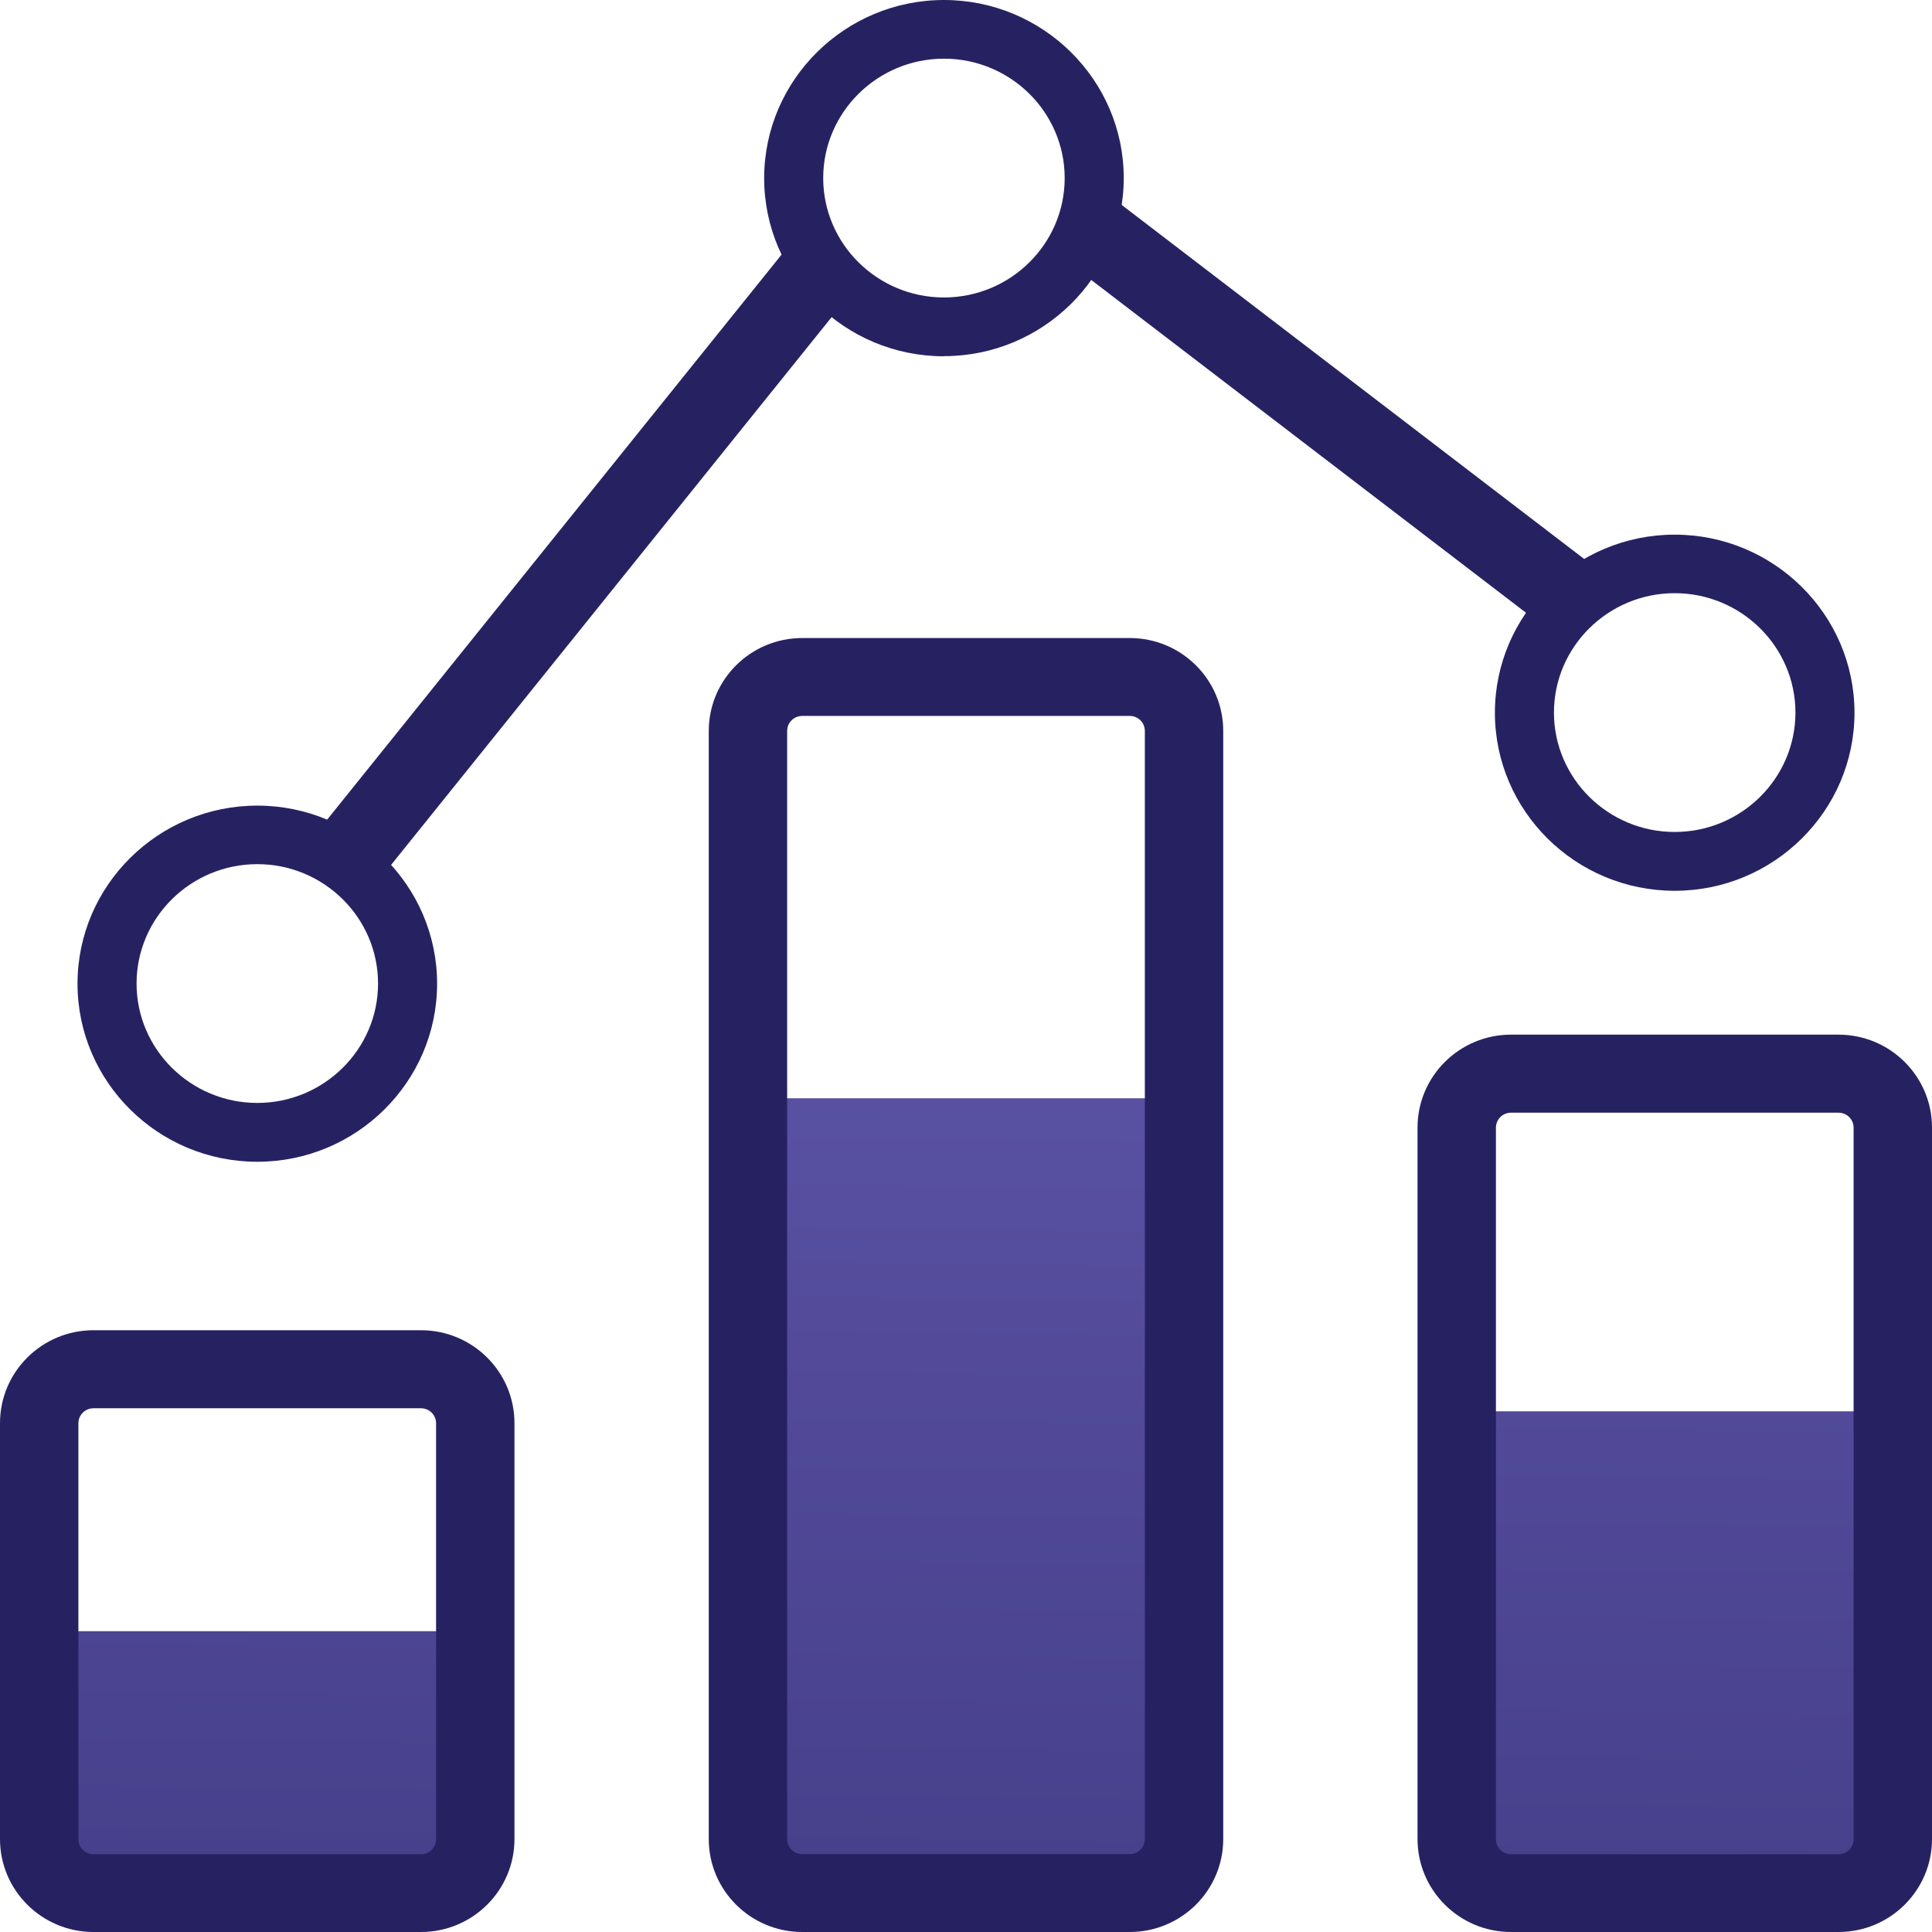
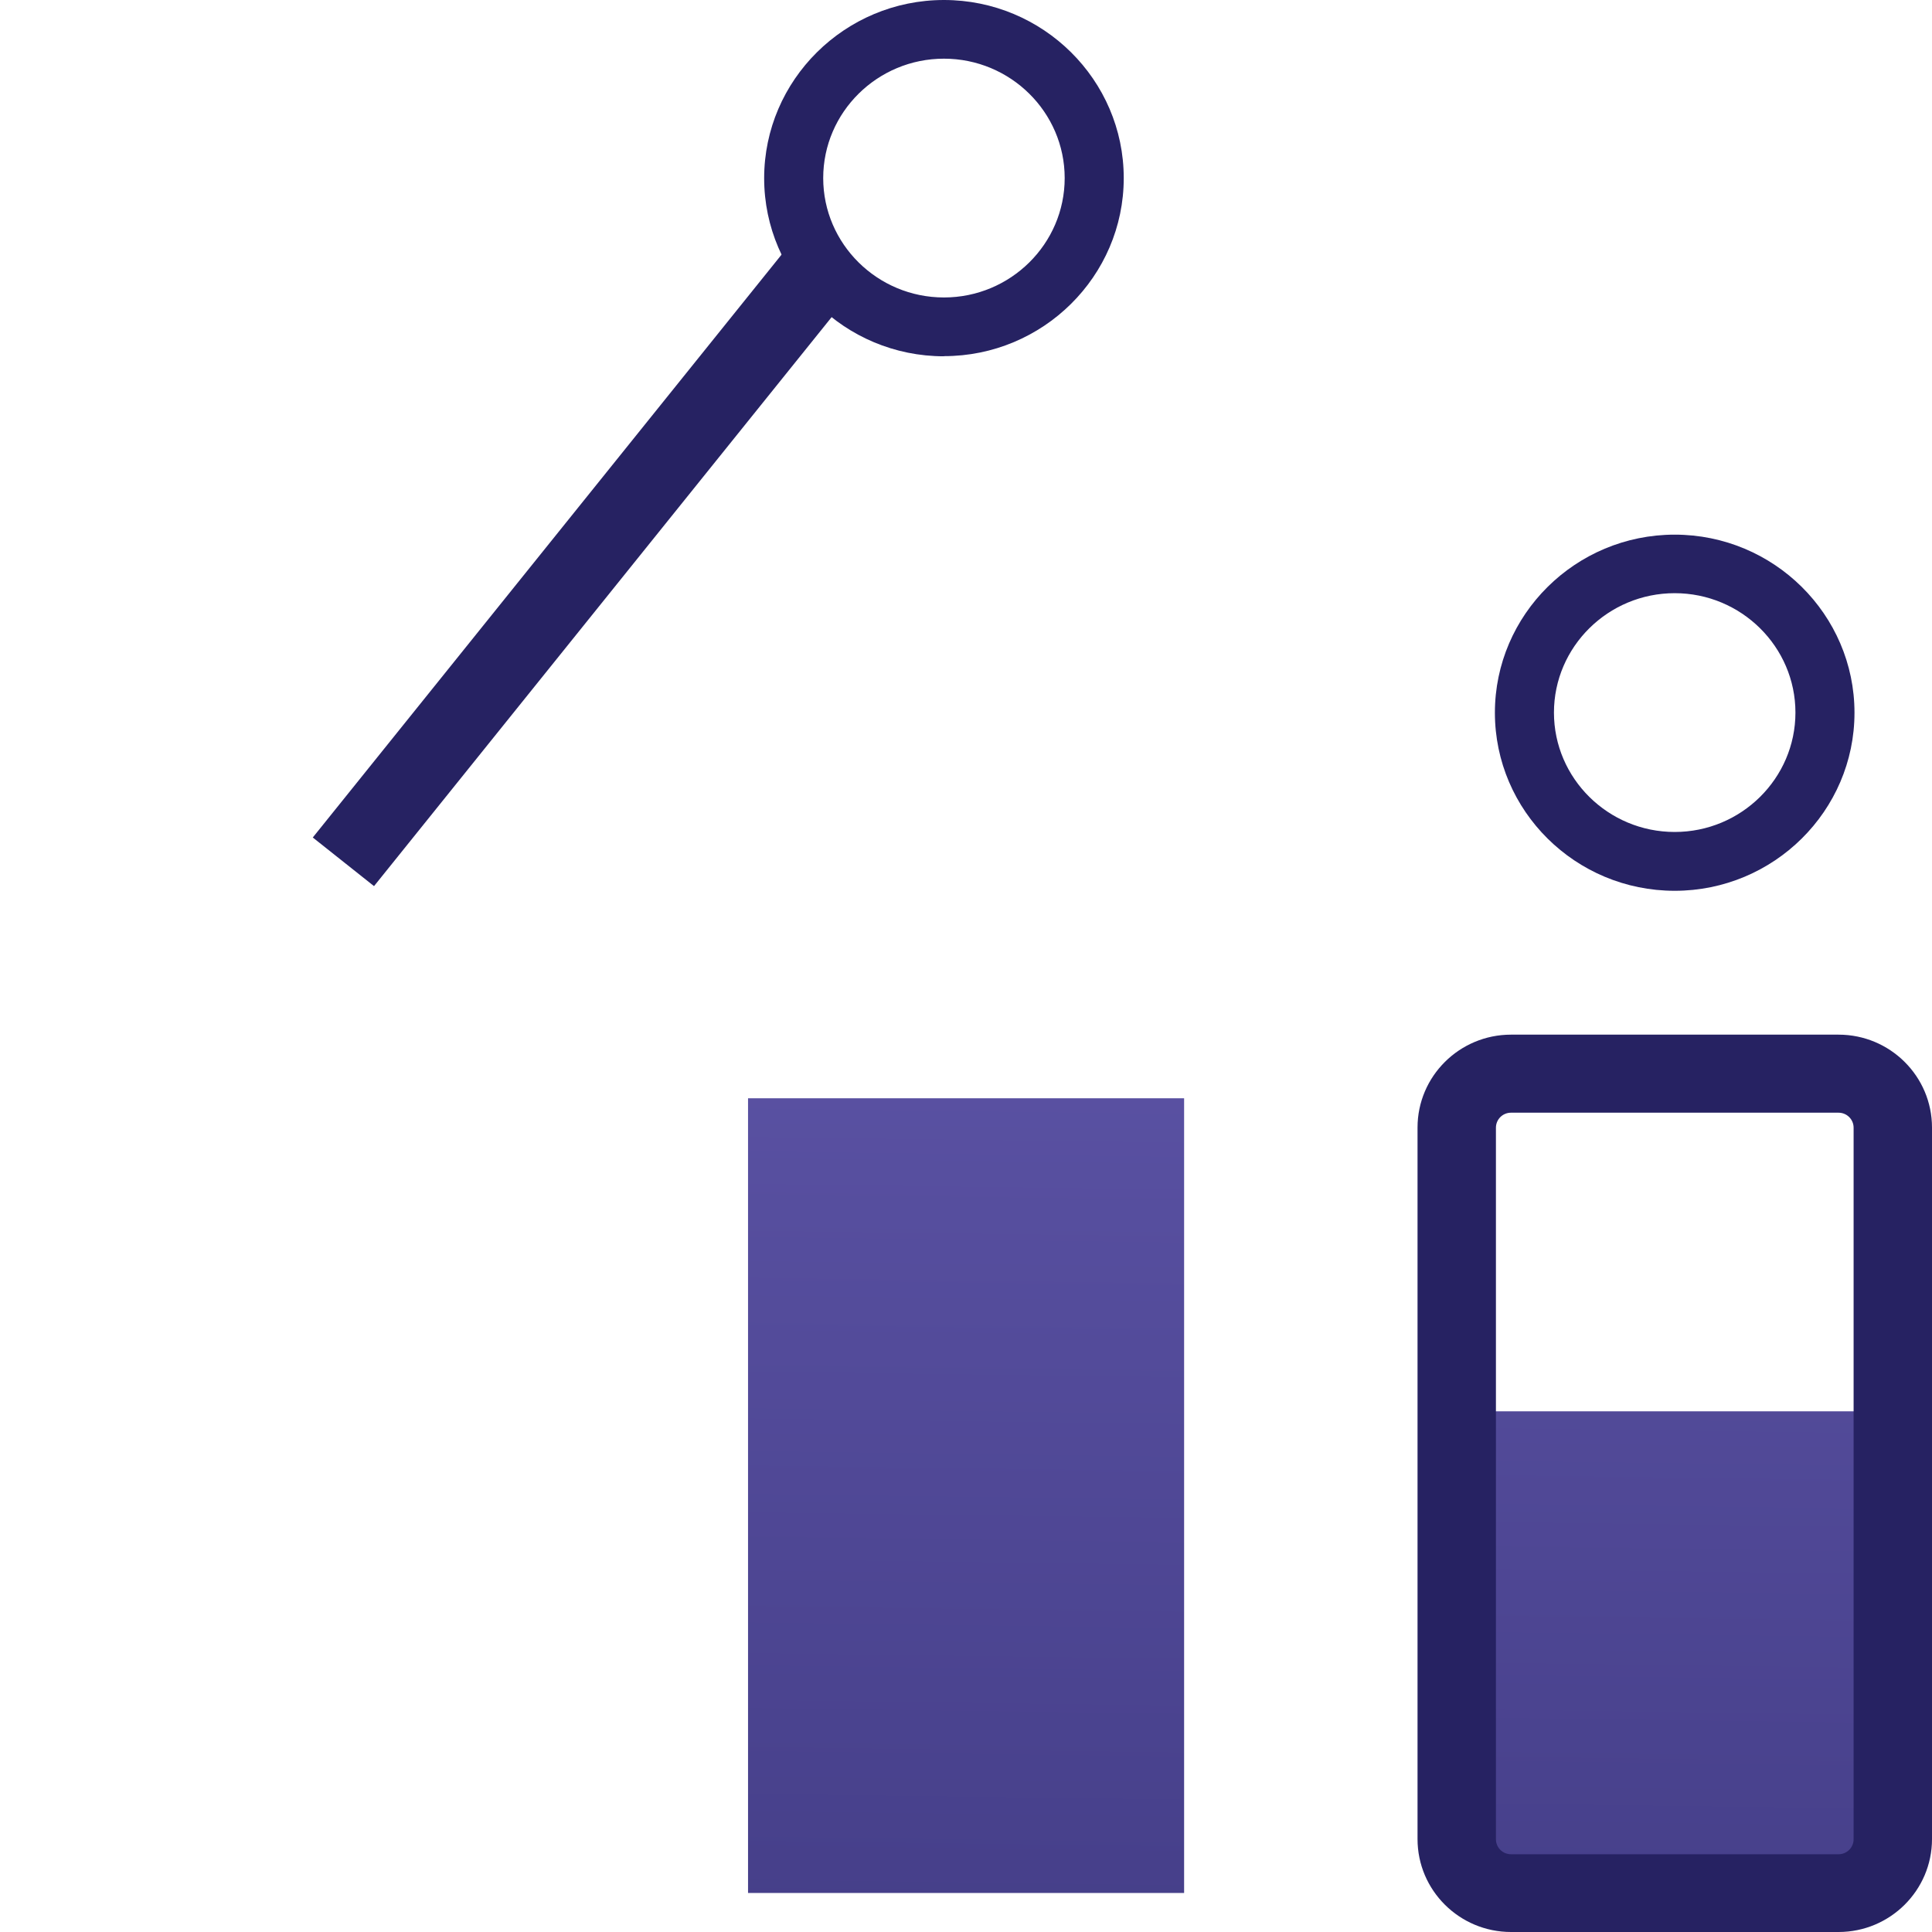
<svg xmlns="http://www.w3.org/2000/svg" width="300" height="300" viewBox="0 0 300 300" fill="none">
  <g clip-path="url(#clip0_467_58)">
    <path d="M293.902 219.149H226.189V293.94H293.902V219.149Z" fill="url(#paint0_linear_467_58)" />
    <path d="M183.868 170.54H116.155V293.94H183.868V170.54Z" fill="url(#paint1_linear_467_58)" />
-     <path d="M73.811 253.29H6.098V293.964H73.811V253.29Z" fill="url(#paint2_linear_467_58)" />
    <path d="M285.484 300H234.63C226.621 300 220.114 293.534 220.114 285.575V175.085C220.114 167.126 226.621 160.66 234.63 160.66H285.484C293.493 160.66 300 167.126 300 175.085V285.575C300 293.534 293.493 300 285.484 300ZM234.63 172.779C233.333 172.779 232.287 173.819 232.287 175.107V285.598C232.287 286.887 233.333 287.927 234.63 287.927H285.484C286.78 287.927 287.827 286.887 287.827 285.598V175.107C287.827 173.819 286.78 172.779 285.484 172.779H234.63Z" fill="#262262" />
-     <path d="M175.427 300H124.573C116.564 300 110.057 293.534 110.057 285.576V113.498C110.057 105.539 116.564 99.073 124.573 99.073H175.427C183.436 99.073 189.943 105.539 189.943 113.498V285.576C189.943 293.534 183.436 300 175.427 300ZM124.573 111.169C123.276 111.169 122.23 112.209 122.23 113.498V285.576C122.23 286.864 123.276 287.904 124.573 287.904H175.427C176.724 287.904 177.77 286.864 177.77 285.576V113.498C177.77 112.209 176.724 111.169 175.427 111.169H124.573V111.169Z" fill="#262262" />
-     <path d="M65.37 300H14.517C6.507 300 0 293.534 0 285.575V220.981C0 213.023 6.507 206.557 14.517 206.557H65.37C73.379 206.557 79.886 213.023 79.886 220.981V285.575C79.886 293.534 73.379 300 65.37 300ZM14.517 218.675C13.22 218.675 12.173 219.715 12.173 221.004V285.598C12.173 286.887 13.22 287.927 14.517 287.927H65.37C66.667 287.927 67.713 286.887 67.713 285.598V221.004C67.713 219.715 66.667 218.675 65.37 218.675H14.517Z" fill="#262262" />
-     <path d="M39.955 180.398C24.551 180.398 12.036 167.985 12.036 152.747C12.036 137.508 24.573 125.096 39.955 125.096C55.336 125.096 67.873 137.508 67.873 152.747C67.873 167.985 55.336 180.398 39.955 180.398ZM39.955 134.185C29.625 134.185 21.206 142.505 21.206 152.724C21.206 162.943 29.625 171.263 39.955 171.263C50.284 171.263 58.703 162.943 58.703 152.724C58.703 142.505 50.284 134.185 39.955 134.185V134.185Z" fill="#262262" />
    <path d="M146.576 55.324C131.172 55.324 118.658 42.912 118.658 27.674C118.658 12.435 131.195 0 146.576 0C161.957 0 174.494 12.412 174.494 27.651C174.494 42.889 161.957 55.302 146.576 55.302V55.324ZM146.576 9.111C136.246 9.111 127.827 17.432 127.827 27.651C127.827 37.87 136.246 46.19 146.576 46.19C156.906 46.19 165.324 37.87 165.324 27.651C165.324 17.432 156.906 9.111 146.576 9.111Z" fill="#262262" />
    <path d="M260.046 138.322C244.642 138.322 232.127 125.91 232.127 110.671C232.127 95.433 244.664 83.02 260.046 83.02C275.427 83.02 287.964 95.433 287.964 110.671C287.964 125.91 275.427 138.322 260.046 138.322V138.322ZM260.046 92.109C249.716 92.109 241.297 100.43 241.297 110.649C241.297 120.868 249.716 129.188 260.046 129.188C270.375 129.188 278.794 120.868 278.794 110.649C278.794 100.43 270.375 92.109 260.046 92.109Z" fill="#262262" />
-     <path d="M172.336 30.414L164.907 39.996L240.881 98.154L248.31 88.572L172.336 30.414Z" fill="#262262" />
    <path d="M122.987 37.514L48.569 130.046L58.078 137.597L132.496 45.066L122.987 37.514Z" fill="#262262" />
  </g>
  <defs>
    <linearGradient id="paint0_linear_467_58" x1="256.678" y1="509.857" x2="262.699" y2="50.982" gradientUnits="userSpaceOnUse">
      <stop stop-color="#262262" />
      <stop offset="1" stop-color="#6B61B8" />
    </linearGradient>
    <linearGradient id="paint1_linear_467_58" x1="146.325" y1="508.41" x2="152.346" y2="49.535" gradientUnits="userSpaceOnUse">
      <stop stop-color="#262262" />
      <stop offset="1" stop-color="#6B61B8" />
    </linearGradient>
    <linearGradient id="paint2_linear_467_58" x1="36.837" y1="506.987" x2="42.858" y2="48.089" gradientUnits="userSpaceOnUse">
      <stop stop-color="#262262" />
      <stop offset="1" stop-color="#6B61B8" />
    </linearGradient>
    <clipPath id="clip0_467_58">
      <rect width="300" height="300" fill="white" />
    </clipPath>
  </defs>
</svg>